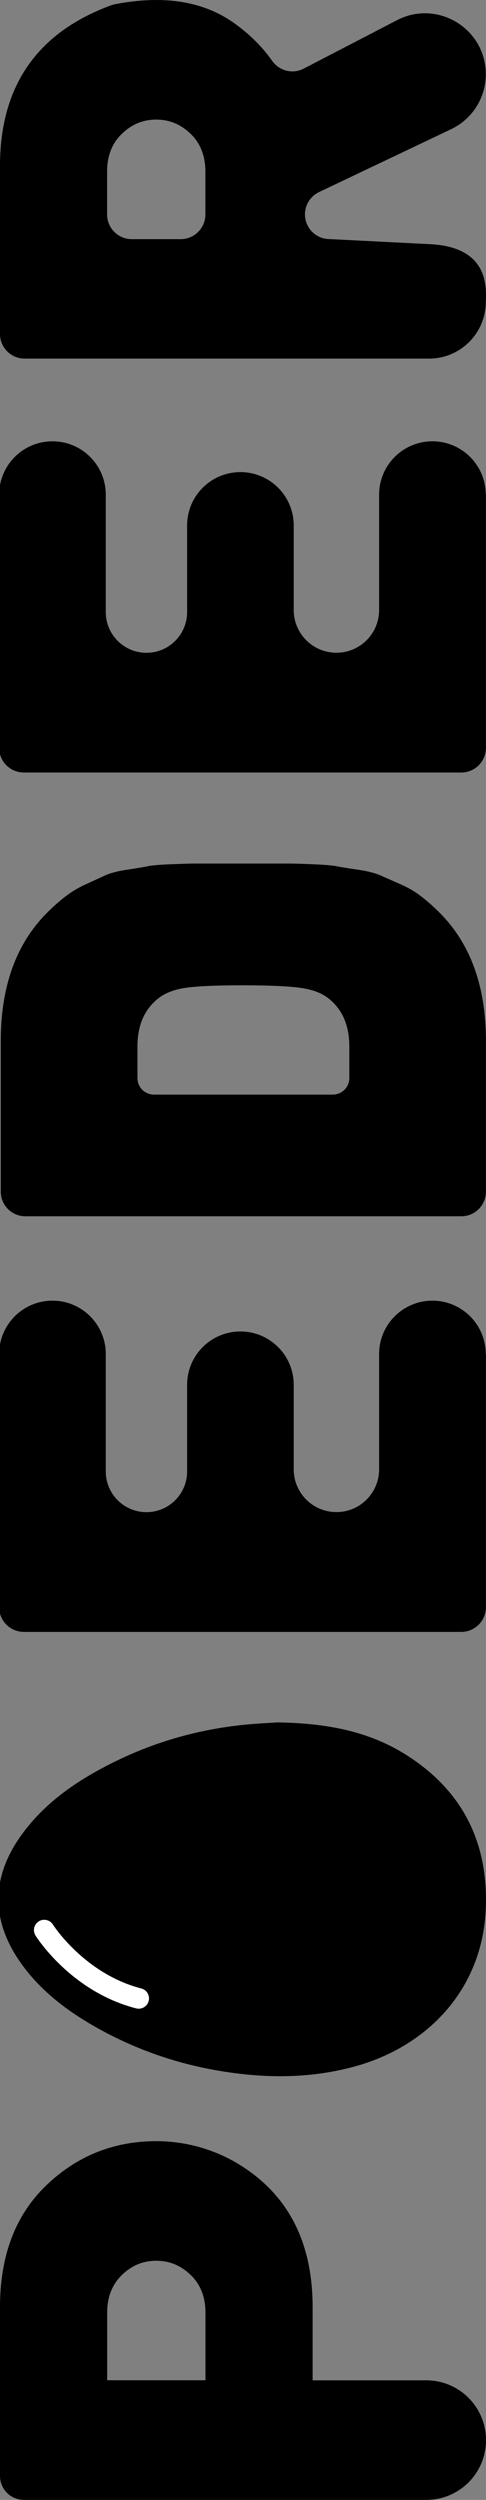
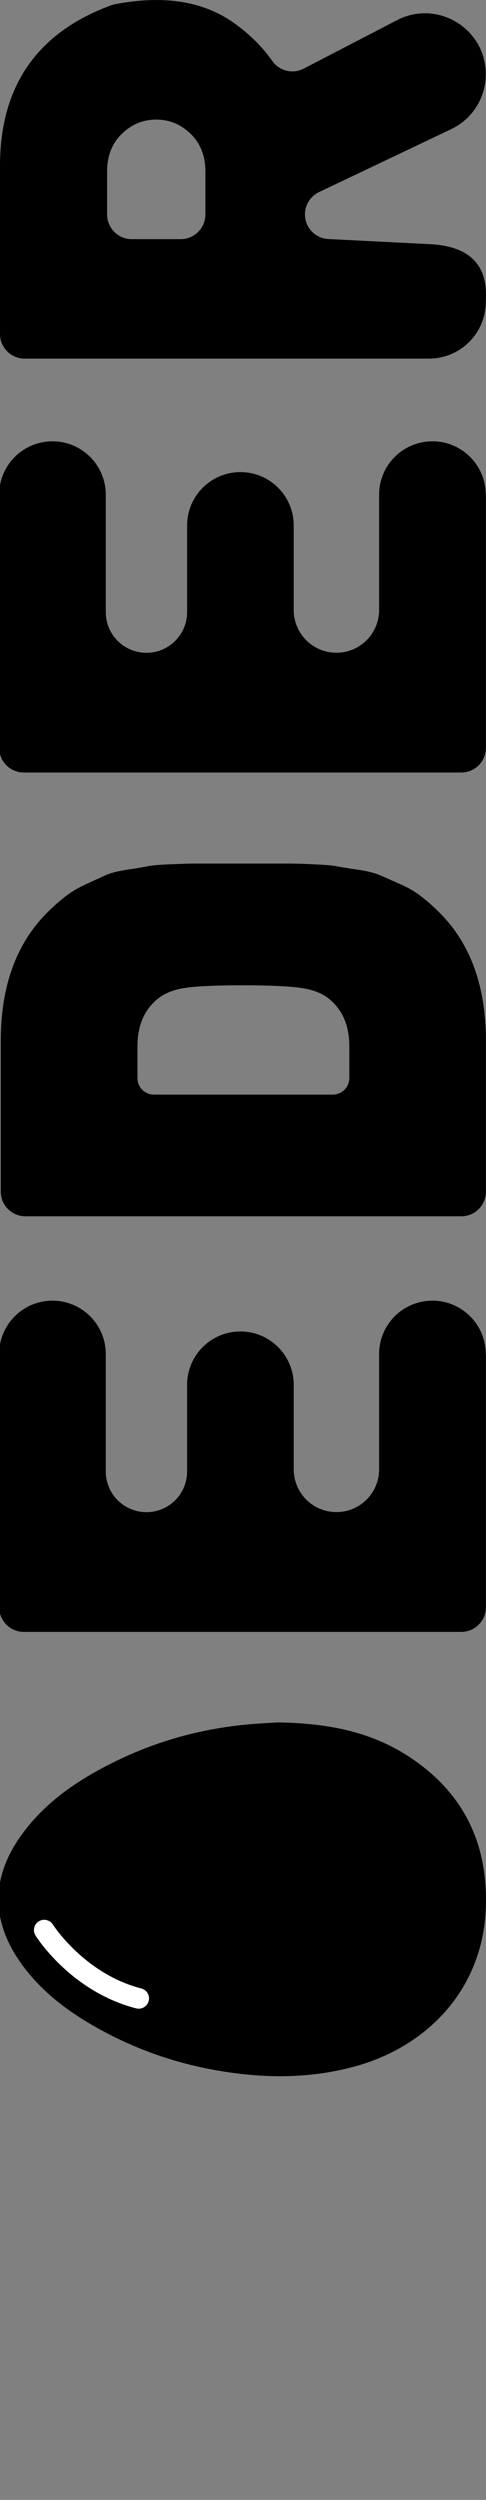
<svg xmlns="http://www.w3.org/2000/svg" id="Calque_1" data-name="Calque 1" viewBox="0 0 69.66 357.9">
  <rect x="0" y="0" width="69.66" height="357.9" fill="#808080" stroke="none" />
  <defs>
    <style>      .cls-1 {        fill: #fff;      }    </style>
  </defs>
  <g id="kvWOvk">
-     <path d="M39.76,246.59c6.76.1,12.8,1.16,18.19,4.48,8.29,5.12,12.12,12.69,11.67,22.37-.53,11.37-8.33,19.57-18.82,22.42-5.14,1.4-10.34,1.66-15.61,1.12-7.79-.8-15.1-3.09-21.89-7.01-3.89-2.25-7.4-4.96-10.08-8.61-4.57-6.24-4.6-12.55-.06-18.77,3.5-4.8,8.33-7.97,13.6-10.53,5.8-2.81,11.92-4.5,18.32-5.14,1.72-.17,3.46-.25,4.67-.33h.01Z" />
+     <path d="M39.76,246.59c6.76.1,12.8,1.16,18.19,4.48,8.29,5.12,12.12,12.69,11.67,22.37-.53,11.37-8.33,19.57-18.82,22.42-5.14,1.4-10.34,1.66-15.61,1.12-7.79-.8-15.1-3.09-21.89-7.01-3.89-2.25-7.4-4.96-10.08-8.61-4.57-6.24-4.6-12.55-.06-18.77,3.5-4.8,8.33-7.97,13.6-10.53,5.8-2.81,11.92-4.5,18.32-5.14,1.72-.17,3.46-.25,4.67-.33Z" />
  </g>
  <path class="cls-1" d="M21.36,286.1c0,.12-.02.25-.05.37-.2.79-1.01,1.26-1.8,1.06-9.31-2.4-14.22-10.11-14.42-10.43-.43-.69-.22-1.6.47-2.03s1.6-.22,2.03.47h0c.04.07,4.52,7.04,12.66,9.14.67.17,1.11.77,1.11,1.43h0Z" />
  <path d="M31.22,123.63h10.3c.52,0,1.61.03,3.27.1s2.82.16,3.47.29,1.66.29,3.03.49,2.46.47,3.27.83c.82.36,1.77.78,2.88,1.27s2.1,1.07,2.98,1.76c.88.68,1.74,1.45,2.59,2.3,4.43,4.43,6.64,10.55,6.64,18.36v21.57c0,1.95-1.58,3.53-3.53,3.53H3.64c-1.95,0-3.53-1.58-3.53-3.53v-21.57c0-7.81,2.21-13.93,6.64-18.36.85-.85,1.71-1.61,2.59-2.3.88-.68,1.85-1.27,2.93-1.76,1.07-.49,2-.91,2.78-1.27s1.84-.63,3.17-.83c1.34-.2,2.31-.36,2.93-.49s1.74-.23,3.37-.29c1.63-.06,2.69-.1,3.17-.1h3.53ZM34.69,141.06c-3.71,0-6.4.12-8.08.36s-3.02.78-4.03,1.6c-1.92,1.57-2.88,3.84-2.88,6.81v4.51c0,1.31,1.06,2.37,2.37,2.37h25.63c1.31,0,2.37-1.06,2.37-2.37v-4.51c0-2.97-.96-5.24-2.88-6.81-1-.83-2.39-1.36-4.16-1.6s-4.55-.36-8.34-.36Z" />
-   <path d="M6.6,312.9c4.4-4.24,9.68-6.36,15.81-6.36,4.11,0,8.19,1.12,11.71,3.24,7.13,4.31,10.69,11.15,10.69,20.53v10.47h16.29c4.73,0,8.56,3.83,8.56,8.56h0c0,4.73-3.83,8.56-8.56,8.56H3.43C1.54,357.9,0,356.37,0,354.47v-24.16C0,322.94,2.2,317.14,6.6,312.9ZM27.34,325.71c-1.4-1.37-3.05-2.05-4.94-2.05s-3.54.68-4.94,2.05-2.1,3.17-2.1,5.38v9.68h14.09v-9.68c0-2.22-.7-4.01-2.1-5.38h0Z" />
  <path d="M69.65,193.85v36.24c0,1.96-1.59,3.54-3.54,3.54H3.42c-1.96,0-3.54-1.59-3.54-3.54v-36.24c0-4.22,3.42-7.64,7.64-7.64h0c4.22,0,7.64,3.42,7.64,7.64v16.81c0,3.22,2.61,5.83,5.83,5.83h0c3.22,0,5.83-2.61,5.83-5.83v-12.4c0-4.22,3.42-7.64,7.64-7.64h0c4.22,0,7.64,3.42,7.64,7.64v12.1c0,3.38,2.74,6.12,6.12,6.12h0c3.38,0,6.12-2.74,6.12-6.12v-16.51c0-4.22,3.42-7.64,7.64-7.64h0c4.22,0,7.64,3.42,7.64,7.64h.03Z" />
  <path d="M69.65,70.82v36.24c0,1.96-1.59,3.54-3.54,3.54H3.42c-1.96,0-3.54-1.59-3.54-3.54v-36.24c0-4.22,3.42-7.64,7.64-7.64h0c4.22,0,7.64,3.42,7.64,7.64v16.81c0,3.22,2.61,5.83,5.83,5.83h0c3.22,0,5.83-2.61,5.83-5.83v-12.4c0-4.22,3.42-7.64,7.64-7.64h0c4.22,0,7.64,3.42,7.64,7.64v12.1c0,3.38,2.74,6.12,6.12,6.12h0c3.38,0,6.12-2.74,6.12-6.12v-16.51c0-4.22,3.42-7.64,7.64-7.64h0c4.22,0,7.64,3.42,7.64,7.64h.03Z" />
  <path d="M69.63,10.63h0c0,3.37-1.94,6.43-4.98,7.87l-18.92,9c-1.23.59-2.02,1.83-2.02,3.19h0c0,1.95,1.58,3.54,3.54,3.54l14.23.72c8.5.34,8.25,6.04,8.15,8.26h0c0,4.49-3.64,8.13-8.13,8.13H3.53c-1.95,0-3.53-1.58-3.53-3.53v-24.04C0,12.37,5.27,4.72,15.81.8c.26-.1.53-.17.8-.22,6.94-1.31,12.6-.39,16.98,2.75,2.18,1.56,3.99,3.35,5.41,5.37,1.02,1.45,2.94,1.95,4.52,1.13l13.38-6.94c5.8-3.01,12.73,1.2,12.73,7.74ZM27.33,19.17c-1.4-1.37-3.05-2.05-4.94-2.05s-3.54.69-4.94,2.05c-1.4,1.37-2.1,3.16-2.1,5.38v6.15c0,1.95,1.58,3.54,3.54,3.54h7.01c1.95,0,3.54-1.58,3.54-3.54v-6.15c0-2.21-.7-4.01-2.1-5.38,0,0,0,0-.01,0Z" />
</svg>